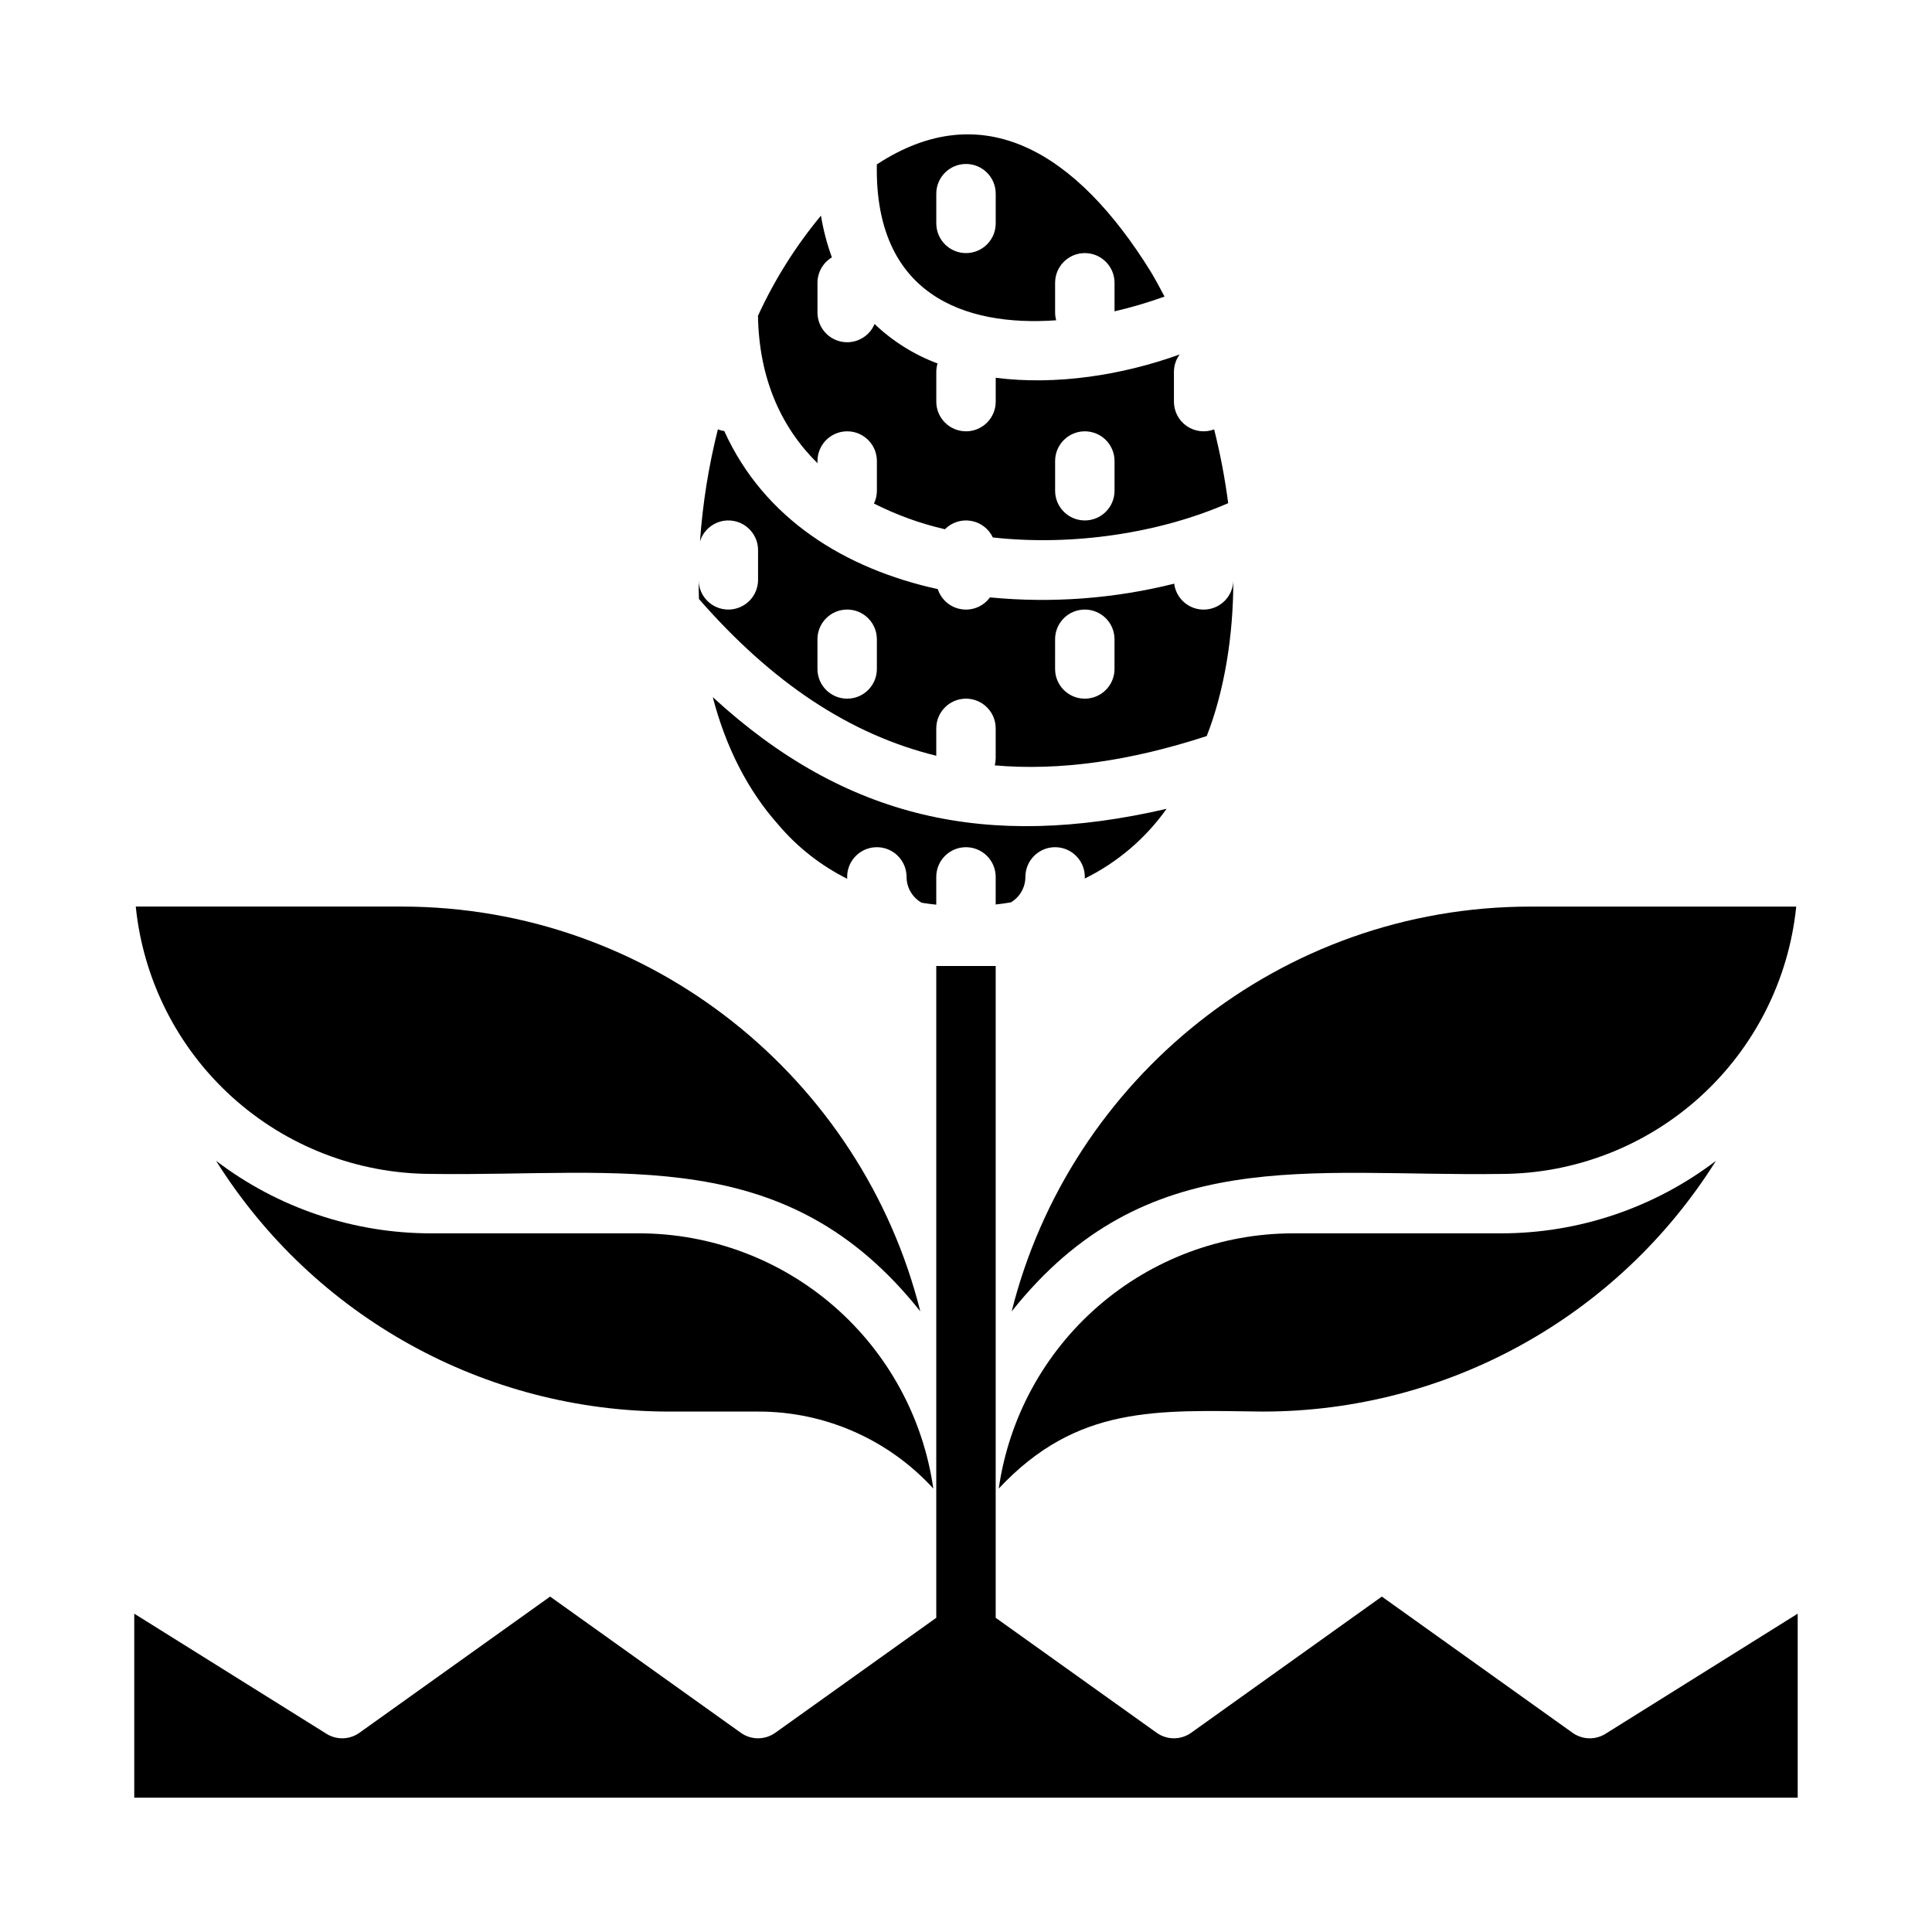
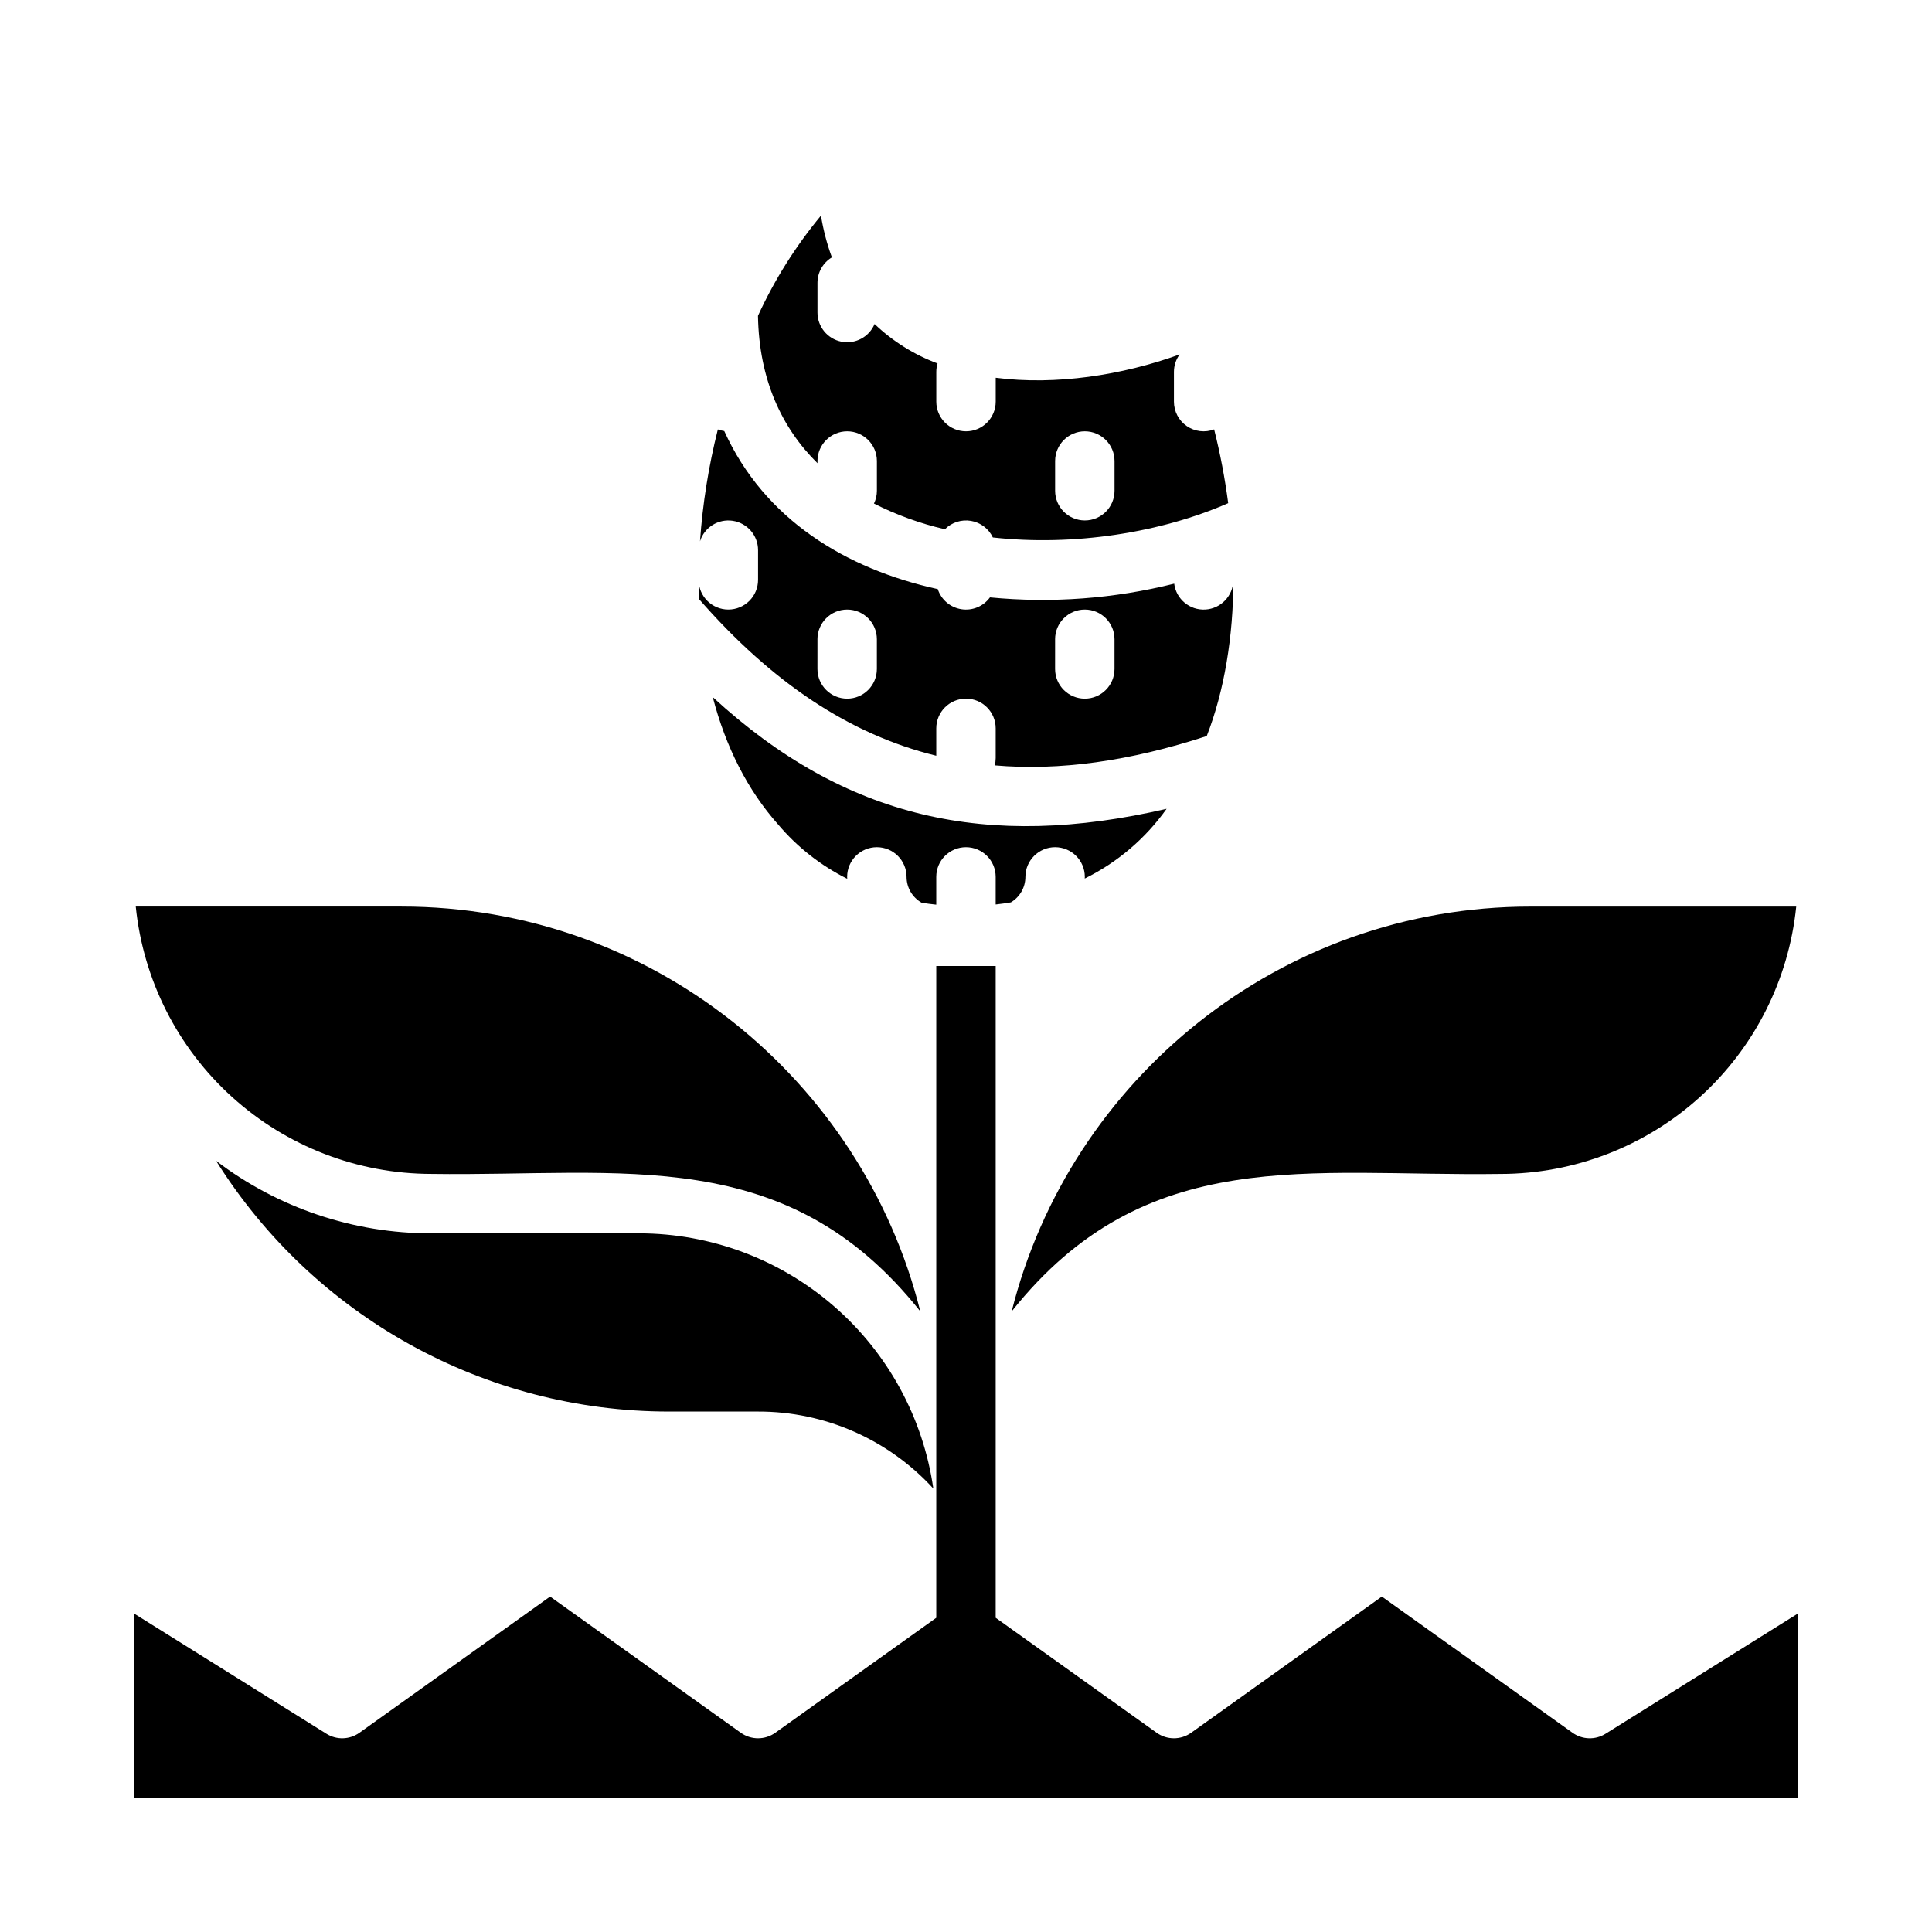
<svg xmlns="http://www.w3.org/2000/svg" fill="#000000" width="800px" height="800px" version="1.1" viewBox="144 144 512 512">
  <g>
-     <path d="m478.72 518.08c48.773-0.02 94.109-25.121 120.02-66.449-16.395 12.488-36.434 19.238-57.039 19.219h-55.105c-18.949 0.023-37.254 6.875-51.562 19.297-14.312 12.418-23.668 29.578-26.359 48.336 20.773-22.164 41.836-20.754 70.051-20.402z" />
    <path d="m411.89 383.14c2.387-1.414 3.848-3.981 3.852-6.754 0-4.348 3.523-7.871 7.871-7.871 4.348 0 7.875 3.523 7.875 7.871 0 0.148-0.016 0.297-0.02 0.438 8.652-4.262 16.109-10.613 21.691-18.48-47.355 10.965-85.07 2.785-120.27-29.598 3.461 13.285 9.273 24.699 17.32 33.746 5.062 5.992 11.297 10.891 18.316 14.395 0-0.168-0.023-0.332-0.023-0.5 0-4.348 3.527-7.871 7.875-7.871 4.348 0 7.871 3.523 7.871 7.871 0.004 2.84 1.535 5.461 4.012 6.852 1.277 0.207 2.566 0.371 3.859 0.508v-7.359c0-4.348 3.523-7.871 7.871-7.871s7.875 3.523 7.875 7.871v7.312c1.348-0.148 2.688-0.336 4.019-0.559z" />
    <path d="m360.64 266.18c0-4.348 3.527-7.875 7.875-7.875 4.348 0 7.871 3.527 7.871 7.875v7.871c0 1.176-0.266 2.336-0.777 3.394 5.969 3.019 12.281 5.309 18.801 6.809 1.805-1.824 4.391-2.652 6.922-2.219 2.527 0.434 4.688 2.074 5.781 4.398 21.332 2.363 44.34-1.203 62.371-9.09-0.863-6.586-2.106-13.113-3.723-19.551-2.418 0.918-5.133 0.59-7.262-0.879s-3.398-3.894-3.394-6.481v-7.871c0-1.664 0.531-3.285 1.516-4.625-15.23 5.504-32.812 8.23-48.746 6.176v6.32c0 4.348-3.523 7.871-7.871 7.871s-7.875-3.523-7.875-7.871v-7.871c0-0.762 0.113-1.516 0.332-2.242-6.215-2.32-11.891-5.875-16.688-10.453-1.449 3.461-5.137 5.414-8.816 4.676-3.676-0.742-6.316-3.973-6.316-7.727v-7.871c0.004-2.762 1.449-5.316 3.82-6.738-1.312-3.59-2.281-7.293-2.898-11.062-6.703 8.078-12.316 17.004-16.691 26.547 0.285 16.867 6.281 29.703 15.773 39.066zm62.977 0c0-4.348 3.527-7.875 7.875-7.875 4.348 0 7.871 3.527 7.871 7.875v7.871c0 4.348-3.523 7.871-7.871 7.871-4.348 0-7.875-3.523-7.875-7.871z" />
-     <path d="m423.9 228.88c-0.188-0.672-0.281-1.367-0.285-2.066v-7.871c0-4.348 3.527-7.871 7.875-7.871 4.348 0 7.871 3.523 7.871 7.871v7.562c4.488-1.039 8.914-2.344 13.25-3.91-1.191-2.289-2.414-4.539-3.707-6.699-19.672-31.664-44.496-46.691-72.531-28.328-0.648 34.371 23.008 43.066 47.527 41.312zm-31.773-33.555c0-4.348 3.527-7.871 7.875-7.871s7.871 3.523 7.871 7.871v7.875c0 4.348-3.523 7.871-7.871 7.871s-7.875-3.523-7.875-7.871z" />
    <path d="m337.02 305.54c-4.348 0-7.875-3.523-7.875-7.871 0 1.711 0.031 3.406 0.09 5.082 19.277 22.062 39.828 35.867 62.887 41.531v-7.254c0-4.348 3.527-7.875 7.875-7.875s7.871 3.527 7.871 7.875v7.871c-0.004 0.652-0.086 1.301-0.25 1.934 17.176 1.488 35.75-1.102 56.18-7.773 4.613-11.773 7.07-26.477 7.039-41.266-0.055 4.129-3.297 7.508-7.418 7.742-4.125 0.234-7.727-2.762-8.246-6.859-15.949 3.992-32.465 5.219-48.828 3.637-1.738 2.387-4.668 3.598-7.586 3.133-2.918-0.461-5.328-2.519-6.242-5.328-24.484-5.371-46.008-18.547-56.582-41.891-0.578-0.078-1.148-0.223-1.695-0.43-2.449 9.727-4.031 19.652-4.734 29.66 1.156-3.715 4.852-6.027 8.695-5.441 3.848 0.582 6.691 3.891 6.691 7.777v7.875c0 2.086-0.828 4.09-2.305 5.566-1.477 1.473-3.481 2.305-5.566 2.305zm86.594 7.871h-0.004c0-4.348 3.527-7.871 7.875-7.871 4.348 0 7.871 3.523 7.871 7.871v7.871c0 4.348-3.523 7.871-7.871 7.871-4.348 0-7.875-3.523-7.875-7.871zm-62.977 0h-0.004c0-4.348 3.527-7.871 7.875-7.871 4.348 0 7.871 3.523 7.871 7.871v7.871c0 4.348-3.523 7.871-7.871 7.871-4.348 0-7.875-3.523-7.875-7.871z" />
    <path d="m258.3 455.1c50.77 0.711 94.094-8.285 129.59 36.43-15.422-61.551-71.199-107.28-137.46-107.28h-70.453c1.973 19.41 11.074 37.395 25.543 50.48s33.273 20.344 52.781 20.367z" />
    <path d="m412.1 491.54c35.551-44.734 78.73-35.711 129.59-36.434 19.508-0.023 38.312-7.281 52.781-20.367s23.57-31.07 25.547-50.48h-70.457c-66.266 0-122.04 45.727-137.46 107.28z" />
    <path d="m569.48 603.47c-2.703 1.691-6.156 1.586-8.75-0.27l-50.527-36.09-50.527 36.09c-2.738 1.957-6.414 1.957-9.152 0l-42.656-30.469v-172.73h-15.746v172.73l-42.656 30.469c-2.734 1.957-6.414 1.957-9.148 0l-50.531-36.09-50.527 36.09c-2.594 1.855-6.047 1.961-8.746 0.27l-50.934-31.832v48.773h440.83v-48.773z" />
    <path d="m313.41 470.85h-55.105c-20.605 0.02-40.645-6.731-57.039-19.219 25.906 41.328 71.242 66.43 120.02 66.449h23.617c17.66-0.039 34.52 7.367 46.438 20.402-2.691-18.758-12.051-35.918-26.359-48.336-14.312-12.422-32.617-19.273-51.566-19.297z" />
  </g>
</svg>